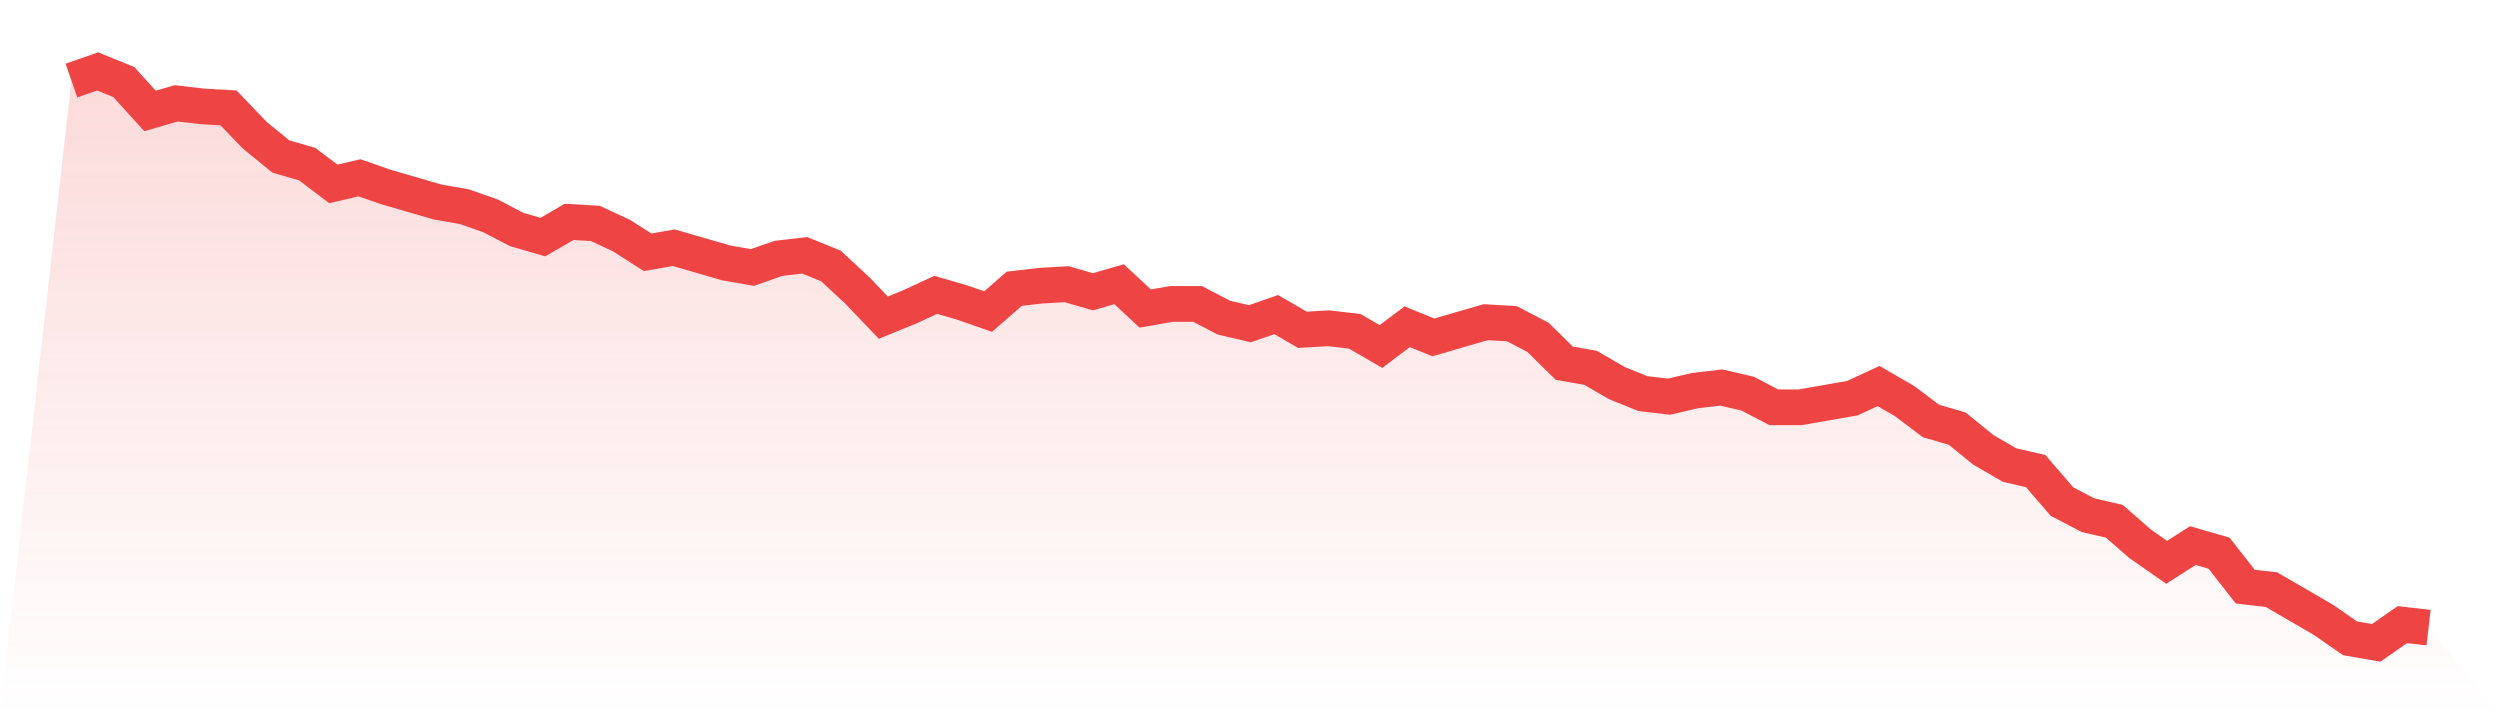
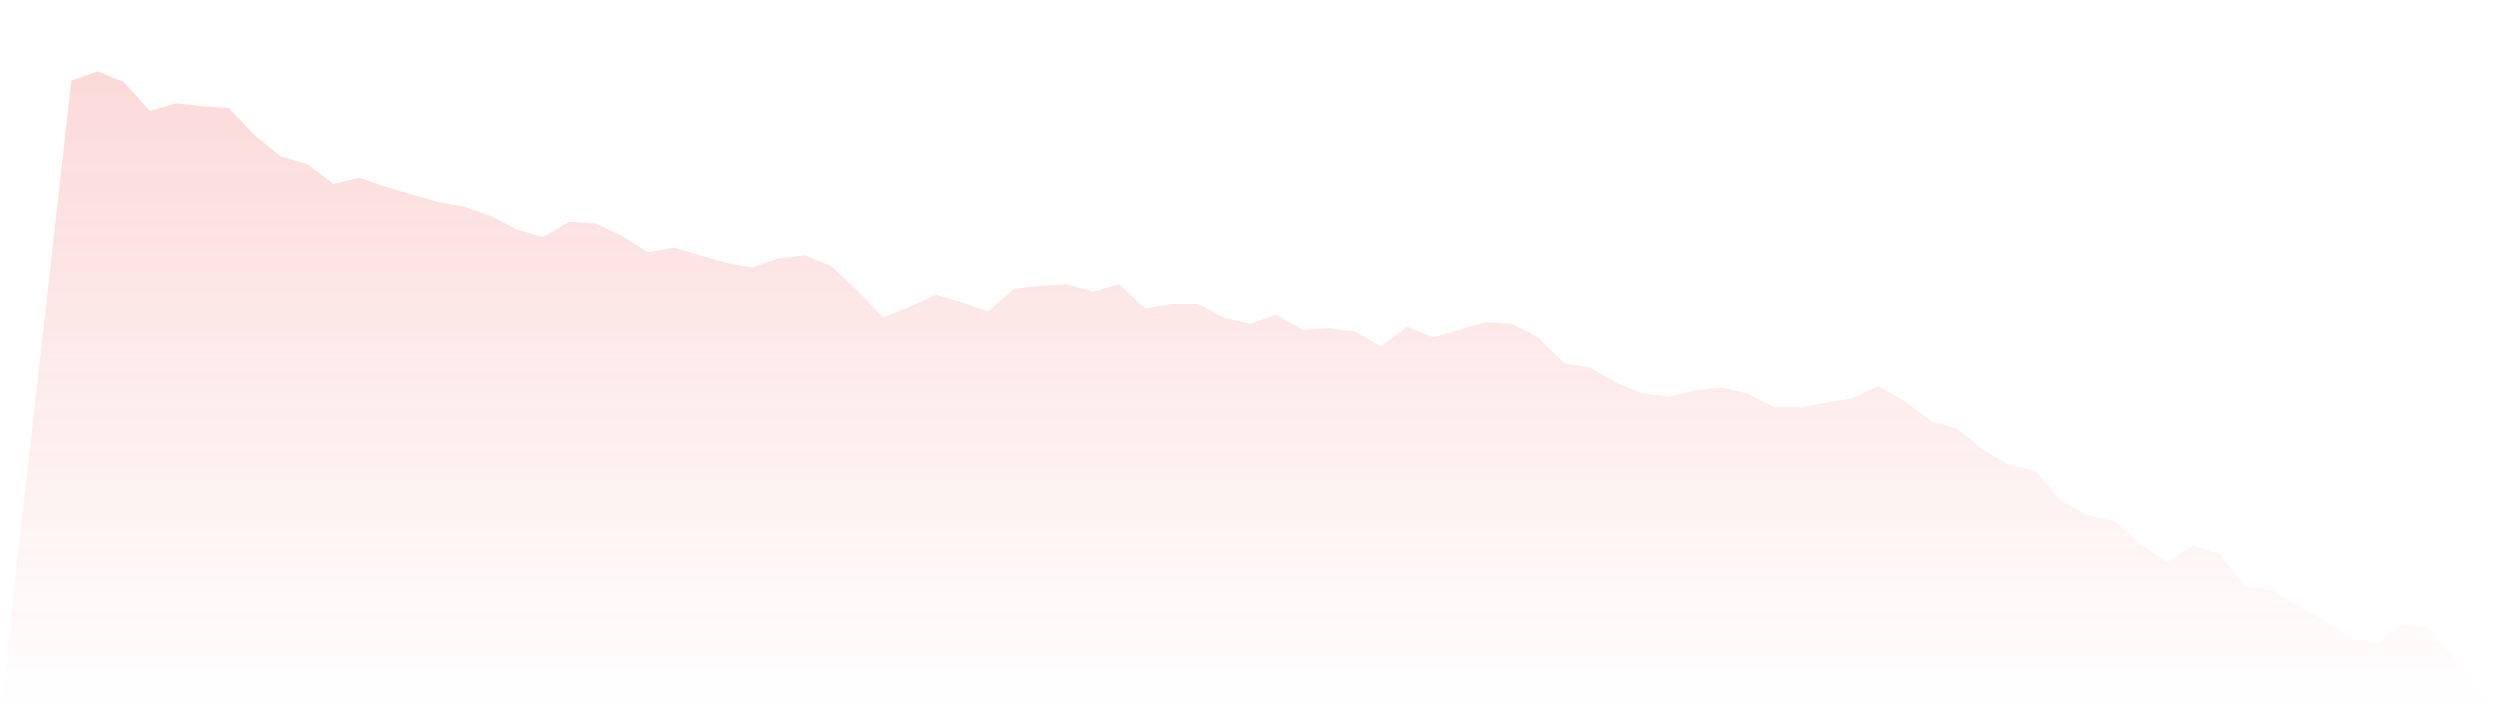
<svg xmlns="http://www.w3.org/2000/svg" viewBox="0 0 140 40">
  <defs>
    <linearGradient id="gradient" x1="0" x2="0" y1="0" y2="1">
      <stop offset="0%" stop-color="#ef4444" stop-opacity="0.2" />
      <stop offset="100%" stop-color="#ef4444" stop-opacity="0" />
    </linearGradient>
  </defs>
  <path d="M4,4.511 L4,4.511 L5.467,4 L6.933,4.596 L8.4,6.213 L9.867,5.787 L11.333,5.957 L12.8,6.043 L14.267,7.574 L15.733,8.766 L17.2,9.191 L18.667,10.298 L20.133,9.957 L21.6,10.468 L23.067,10.894 L24.533,11.319 L26,11.574 L27.467,12.085 L28.933,12.851 L30.4,13.277 L31.867,12.426 L33.333,12.511 L34.8,13.191 L36.267,14.128 L37.733,13.872 L39.2,14.298 L40.667,14.723 L42.133,14.979 L43.6,14.468 L45.067,14.298 L46.533,14.894 L48,16.255 L49.467,17.787 L50.933,17.191 L52.4,16.511 L53.867,16.936 L55.333,17.447 L56.8,16.17 L58.267,16 L59.733,15.915 L61.2,16.34 L62.667,15.915 L64.133,17.277 L65.6,17.021 L67.067,17.021 L68.533,17.787 L70,18.128 L71.467,17.617 L72.933,18.468 L74.4,18.383 L75.867,18.553 L77.333,19.404 L78.8,18.298 L80.267,18.894 L81.733,18.468 L83.2,18.043 L84.667,18.128 L86.133,18.894 L87.6,20.34 L89.067,20.596 L90.533,21.447 L92,22.043 L93.467,22.213 L94.933,21.872 L96.4,21.702 L97.867,22.043 L99.333,22.809 L100.8,22.809 L102.267,22.553 L103.733,22.298 L105.2,21.617 L106.667,22.468 L108.133,23.574 L109.6,24 L111.067,25.191 L112.533,26.043 L114,26.383 L115.467,28.085 L116.933,28.851 L118.4,29.191 L119.867,30.468 L121.333,31.489 L122.8,30.553 L124.267,30.979 L125.733,32.851 L127.2,33.021 L128.667,33.872 L130.133,34.723 L131.6,35.745 L133.067,36 L134.533,34.979 L136,35.149 L140,40 L0,40 z" fill="url(#gradient)" />
-   <path d="M4,4.511 L4,4.511 L5.467,4 L6.933,4.596 L8.4,6.213 L9.867,5.787 L11.333,5.957 L12.8,6.043 L14.267,7.574 L15.733,8.766 L17.2,9.191 L18.667,10.298 L20.133,9.957 L21.6,10.468 L23.067,10.894 L24.533,11.319 L26,11.574 L27.467,12.085 L28.933,12.851 L30.4,13.277 L31.867,12.426 L33.333,12.511 L34.8,13.191 L36.267,14.128 L37.733,13.872 L39.2,14.298 L40.667,14.723 L42.133,14.979 L43.6,14.468 L45.067,14.298 L46.533,14.894 L48,16.255 L49.467,17.787 L50.933,17.191 L52.4,16.511 L53.867,16.936 L55.333,17.447 L56.8,16.17 L58.267,16 L59.733,15.915 L61.2,16.34 L62.667,15.915 L64.133,17.277 L65.6,17.021 L67.067,17.021 L68.533,17.787 L70,18.128 L71.467,17.617 L72.933,18.468 L74.4,18.383 L75.867,18.553 L77.333,19.404 L78.8,18.298 L80.267,18.894 L81.733,18.468 L83.2,18.043 L84.667,18.128 L86.133,18.894 L87.6,20.34 L89.067,20.596 L90.533,21.447 L92,22.043 L93.467,22.213 L94.933,21.872 L96.4,21.702 L97.867,22.043 L99.333,22.809 L100.8,22.809 L102.267,22.553 L103.733,22.298 L105.2,21.617 L106.667,22.468 L108.133,23.574 L109.6,24 L111.067,25.191 L112.533,26.043 L114,26.383 L115.467,28.085 L116.933,28.851 L118.4,29.191 L119.867,30.468 L121.333,31.489 L122.8,30.553 L124.267,30.979 L125.733,32.851 L127.2,33.021 L128.667,33.872 L130.133,34.723 L131.6,35.745 L133.067,36 L134.533,34.979 L136,35.149" fill="none" stroke="#ef4444" stroke-width="2" />
</svg>